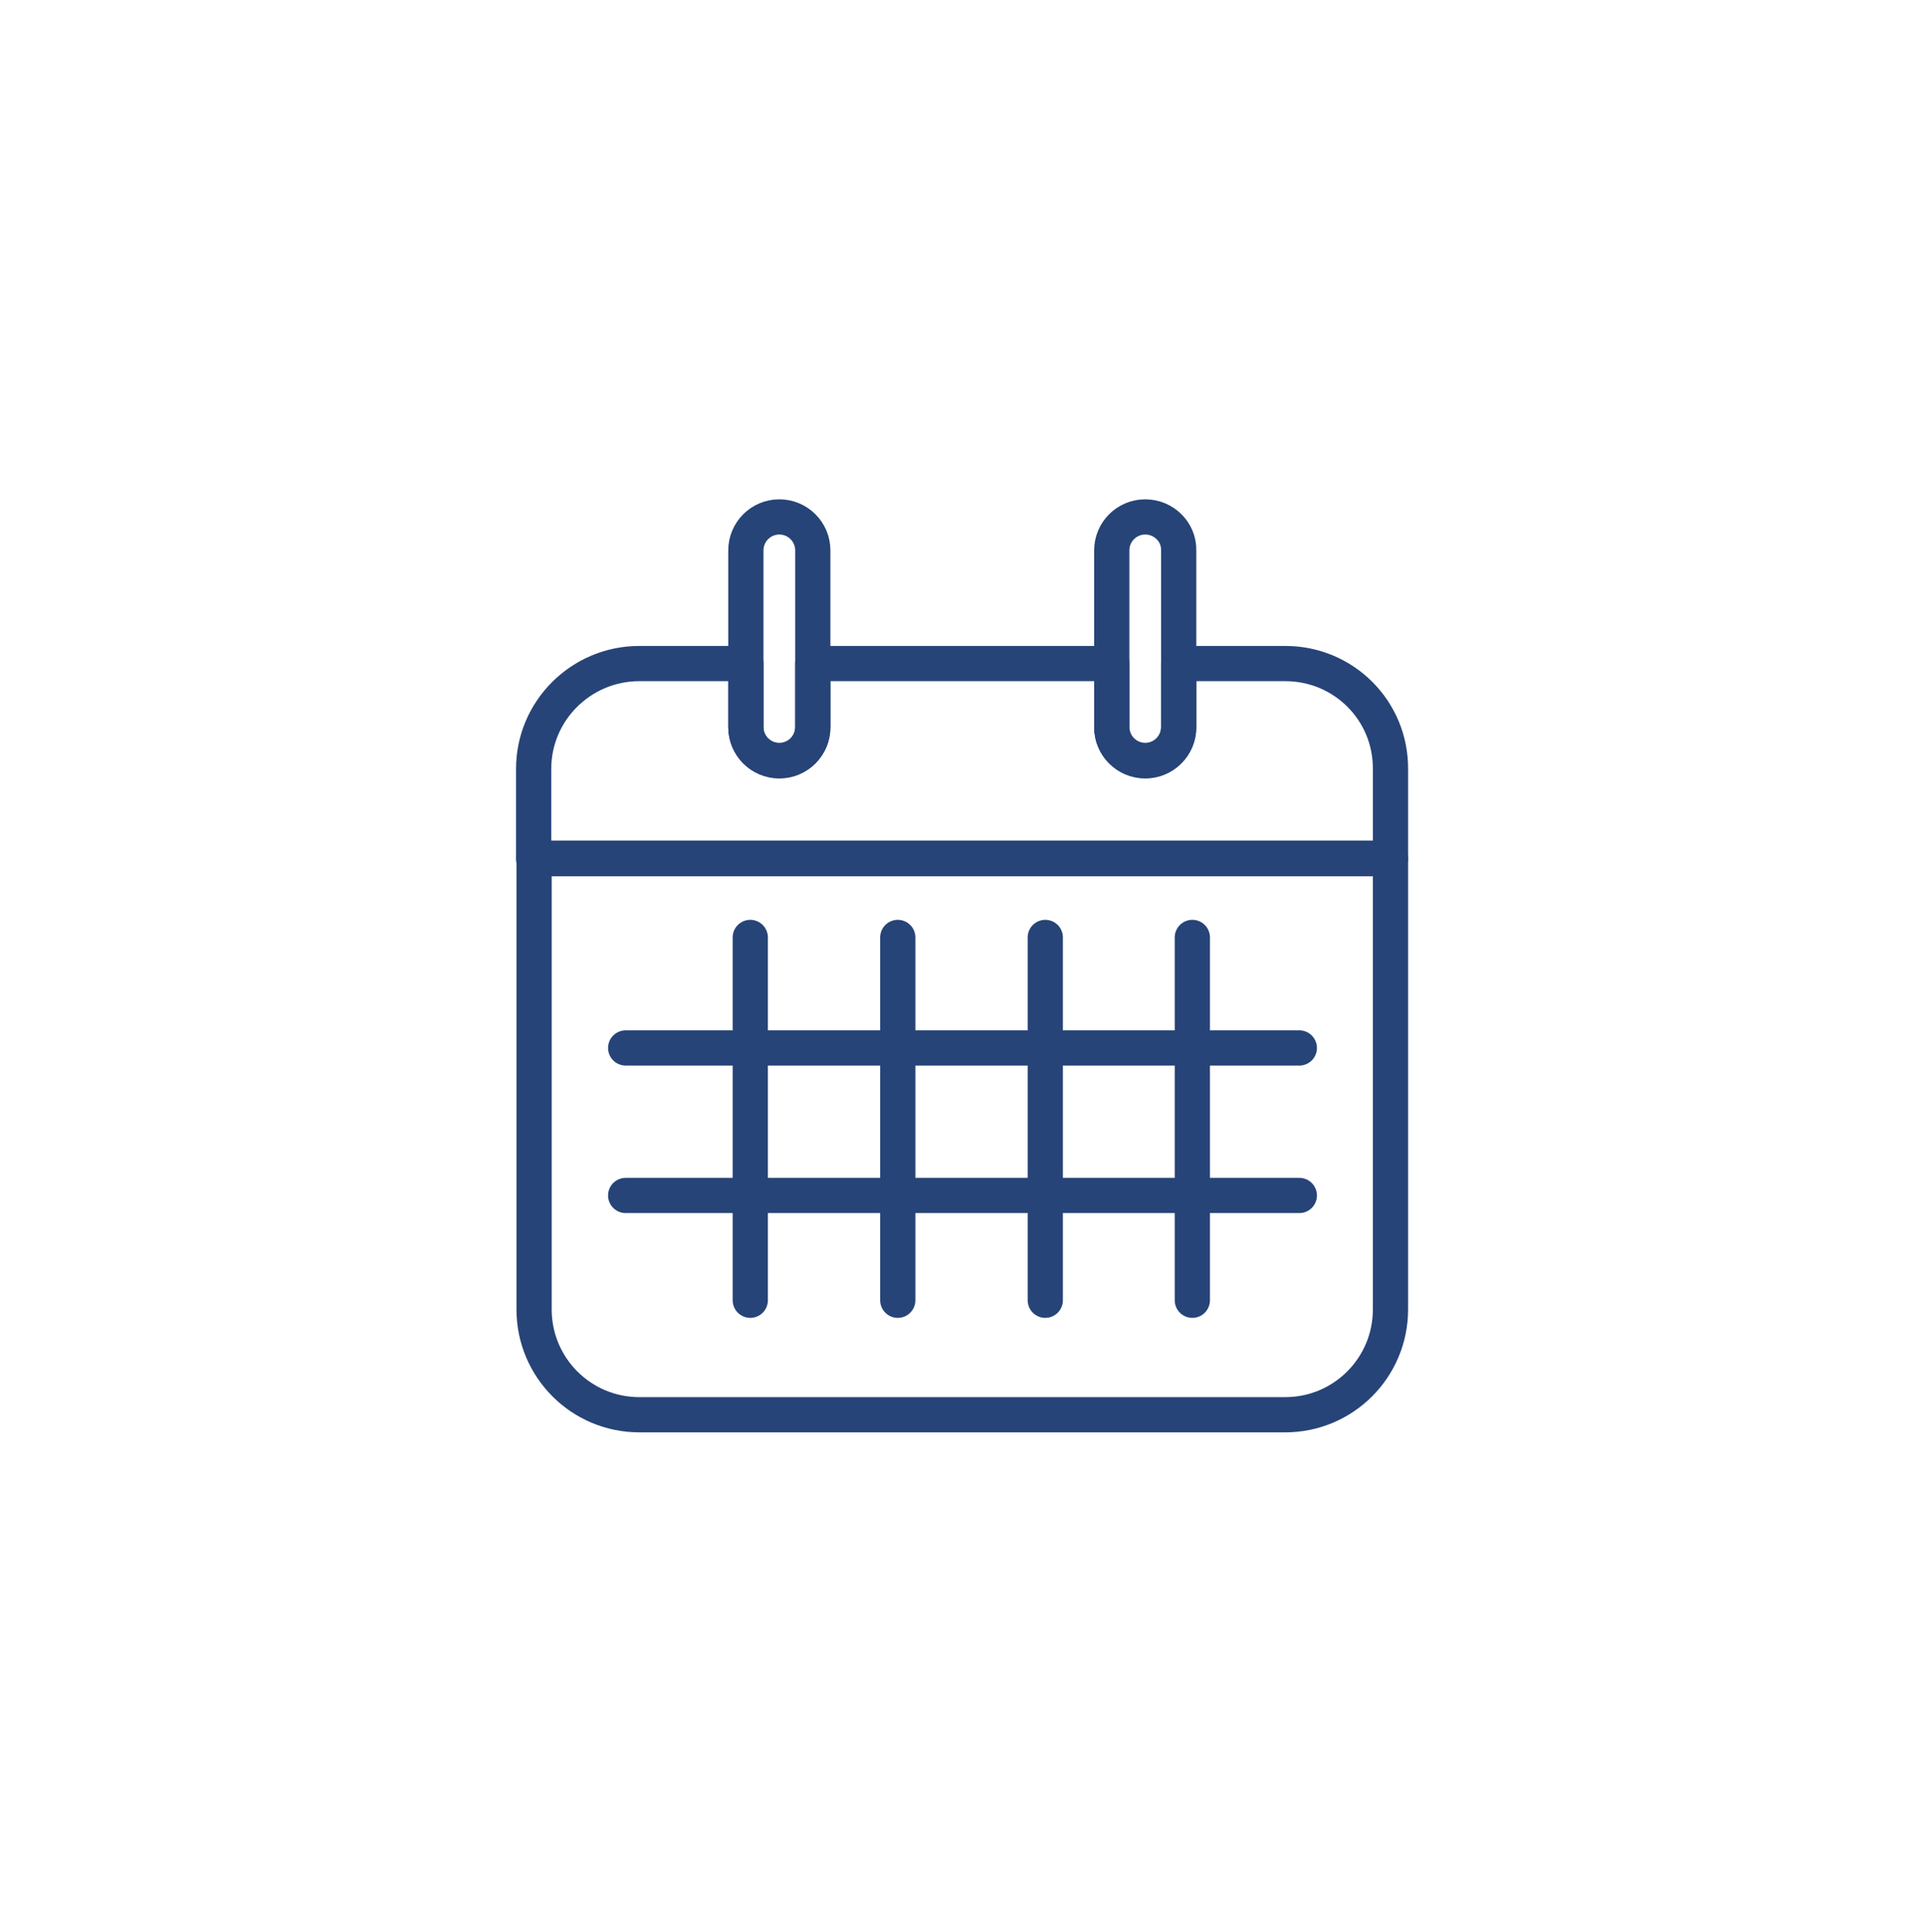
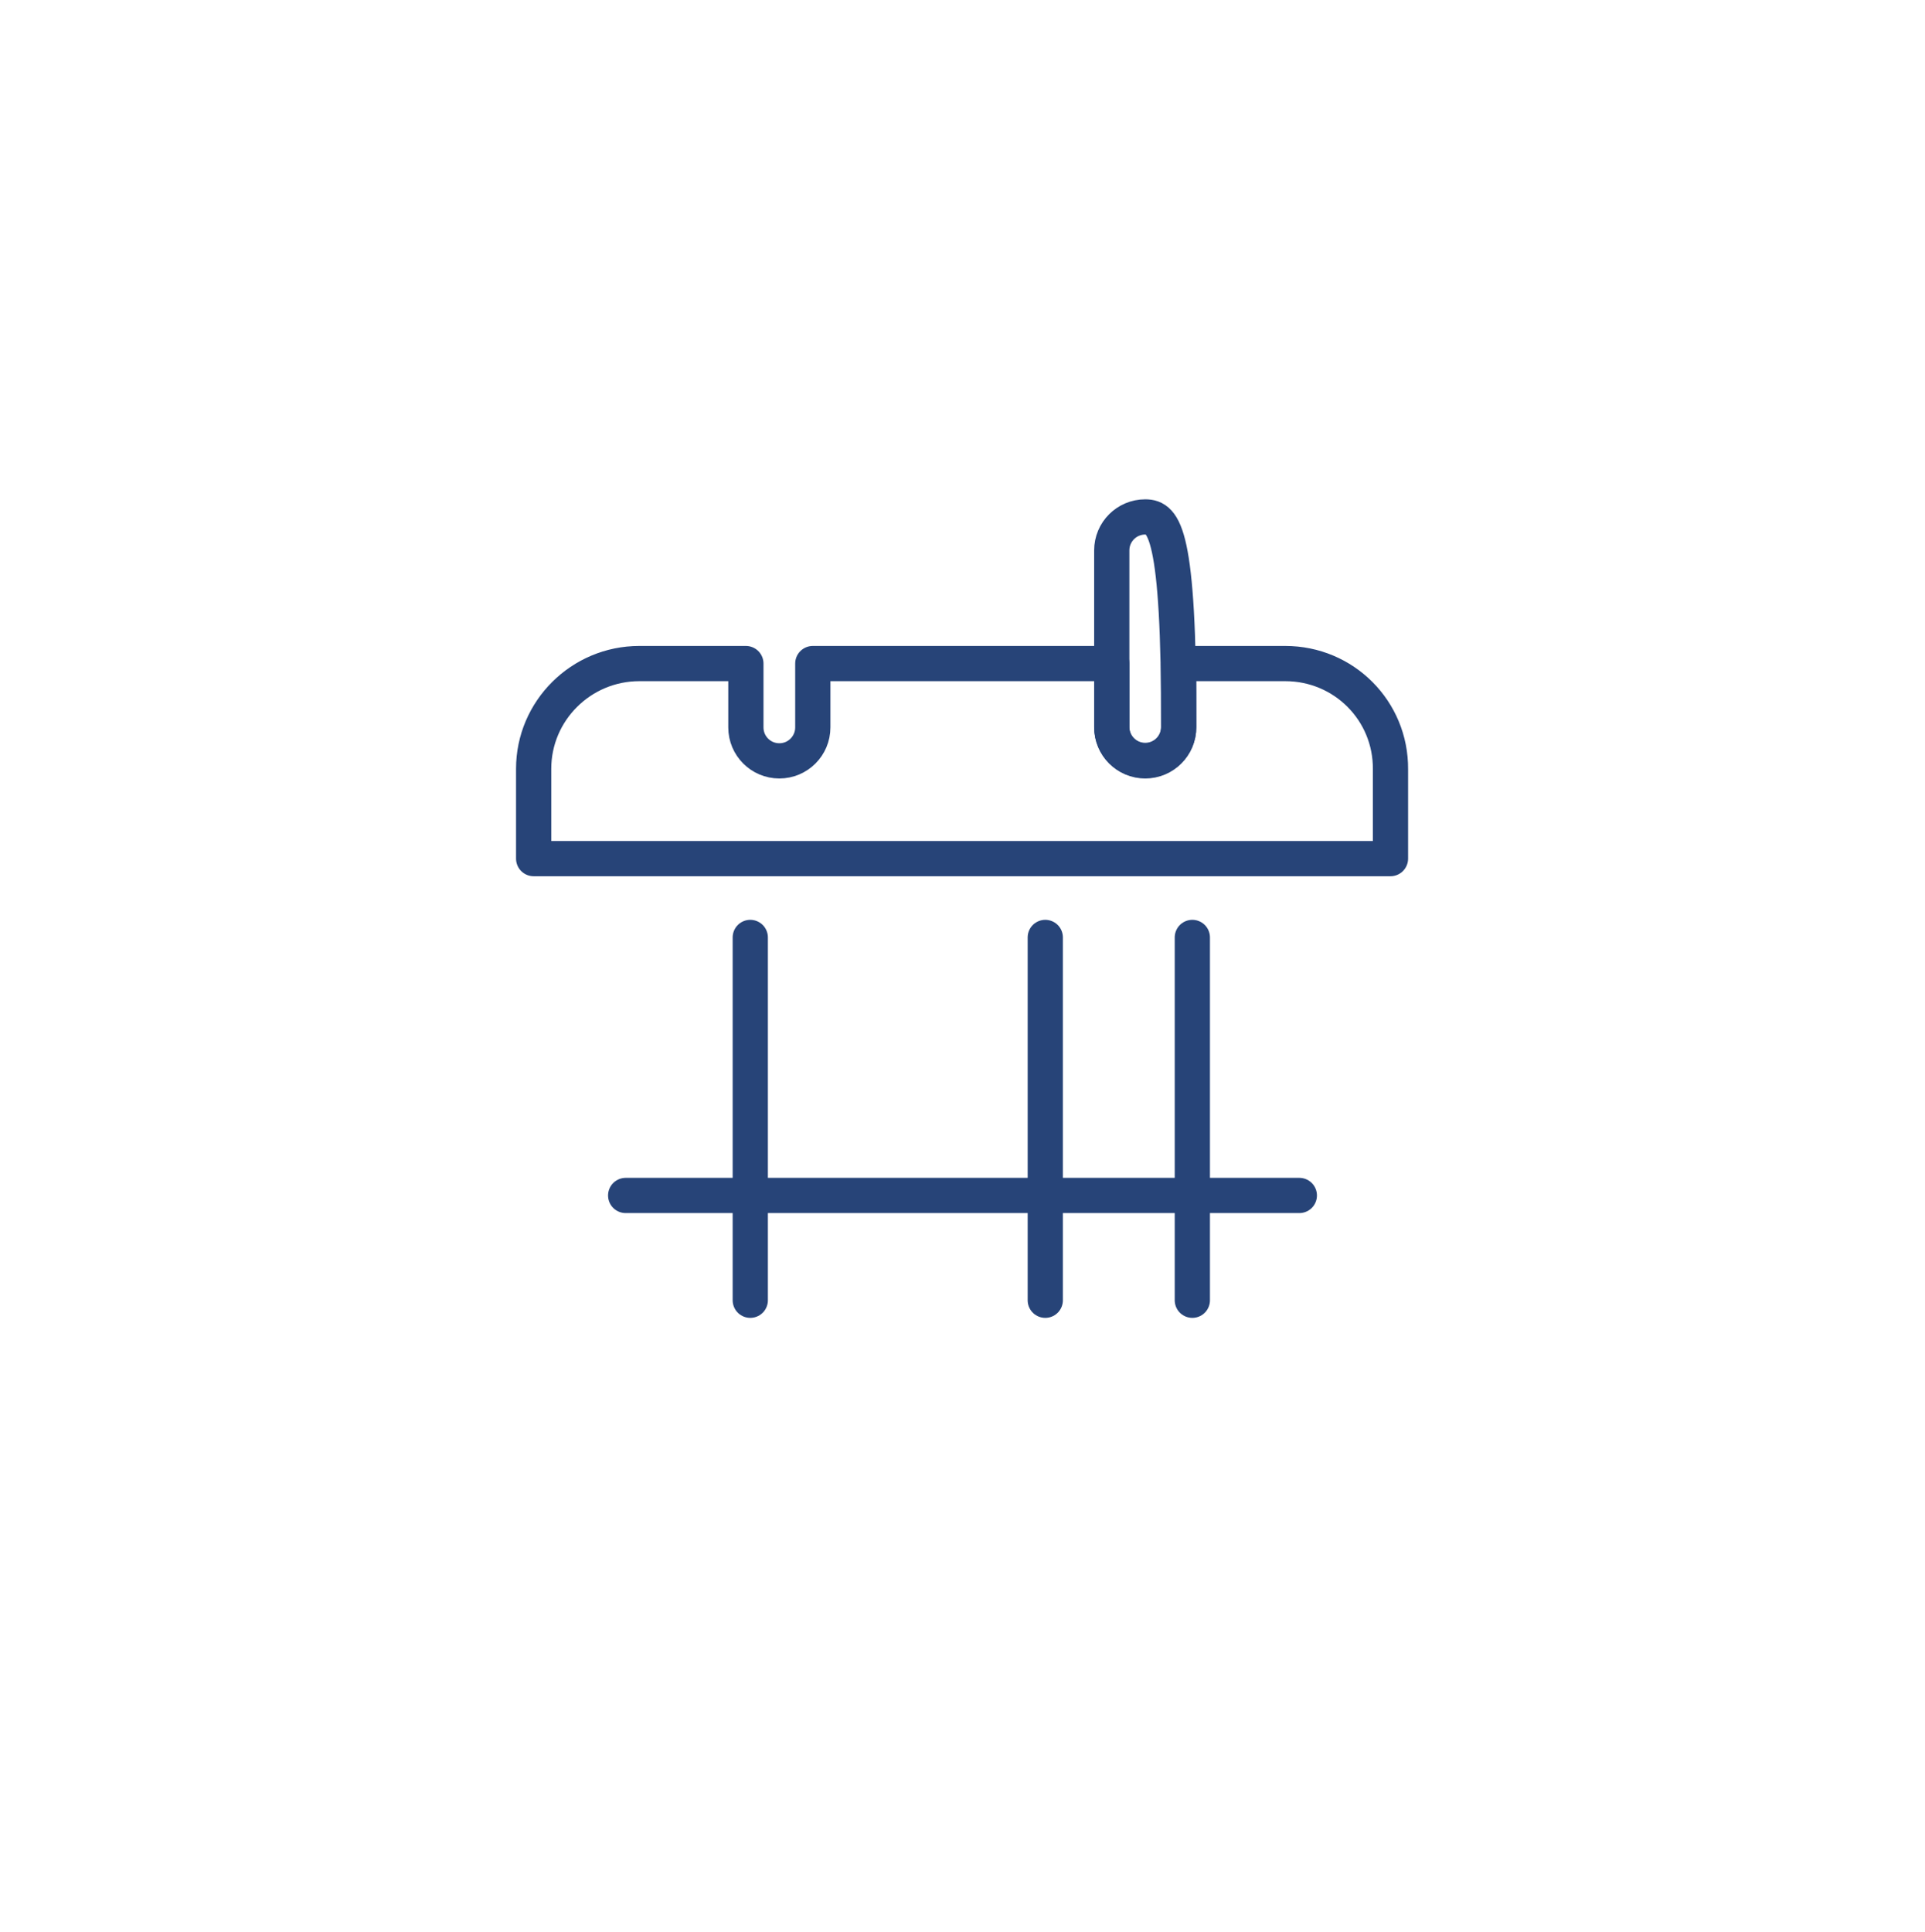
<svg xmlns="http://www.w3.org/2000/svg" version="1.1" id="Layer_1" x="0px" y="0px" viewBox="0 0 437.2 438.8" style="enable-background:new 0 0 437.2 438.8;" xml:space="preserve">
  <style type="text/css">
	.st0{fill:none;stroke:#274478;stroke-width:8;stroke-linecap:round;stroke-linejoin:round;}
</style>
-   <path class="st0" d="M145.2,321.3h146.7c13.2,0,23.9-10.7,23.9-23.9c0,0,0,0,0,0V194.9H121.3v102.5  C121.3,310.6,132,321.3,145.2,321.3z" />
  <path class="st0" d="M291.9,150.7h-24.2v14.5c0,4.2-3.4,7.6-7.6,7.6c-4.2,0-7.6-3.4-7.6-7.6v-14.5h-67.9v14.5c0,4.2-3.4,7.6-7.6,7.6  s-7.6-3.4-7.6-7.6v-14.5h-24.2c-13.2,0-24,10.7-24,23.9c0,0,0,0,0,0.1v20.3h194.6v-20.3C315.9,161.4,305.2,150.7,291.9,150.7z" />
-   <path class="st0" d="M177,117.4c-4.2,0-7.6,3.4-7.6,7.6l0,0v40.1c0,4.2,3.4,7.6,7.6,7.6s7.6-3.4,7.6-7.6v-40.1  C184.6,120.8,181.2,117.4,177,117.4L177,117.4z" />
-   <path class="st0" d="M260.1,117.4c-4.2,0-7.6,3.4-7.6,7.6l0,0v40.1c0,4.2,3.4,7.6,7.6,7.6c4.2,0,7.6-3.4,7.6-7.6v-40.1  C267.8,120.9,264.4,117.4,260.1,117.4C260.2,117.4,260.2,117.4,260.1,117.4z" />
+   <path class="st0" d="M260.1,117.4c-4.2,0-7.6,3.4-7.6,7.6l0,0v40.1c0,4.2,3.4,7.6,7.6,7.6c4.2,0,7.6-3.4,7.6-7.6C267.8,120.9,264.4,117.4,260.1,117.4C260.2,117.4,260.2,117.4,260.1,117.4z" />
  <line class="st0" x1="170.4" y1="212.9" x2="170.4" y2="295.3" />
-   <line class="st0" x1="203.9" y1="212.9" x2="203.9" y2="295.3" />
  <line class="st0" x1="237.4" y1="212.9" x2="237.4" y2="295.3" />
  <line class="st0" x1="270.8" y1="212.9" x2="270.8" y2="295.3" />
-   <line class="st0" x1="142.1" y1="238" x2="295.1" y2="238" />
  <line class="st0" x1="142.1" y1="271.5" x2="295.1" y2="271.5" />
</svg>